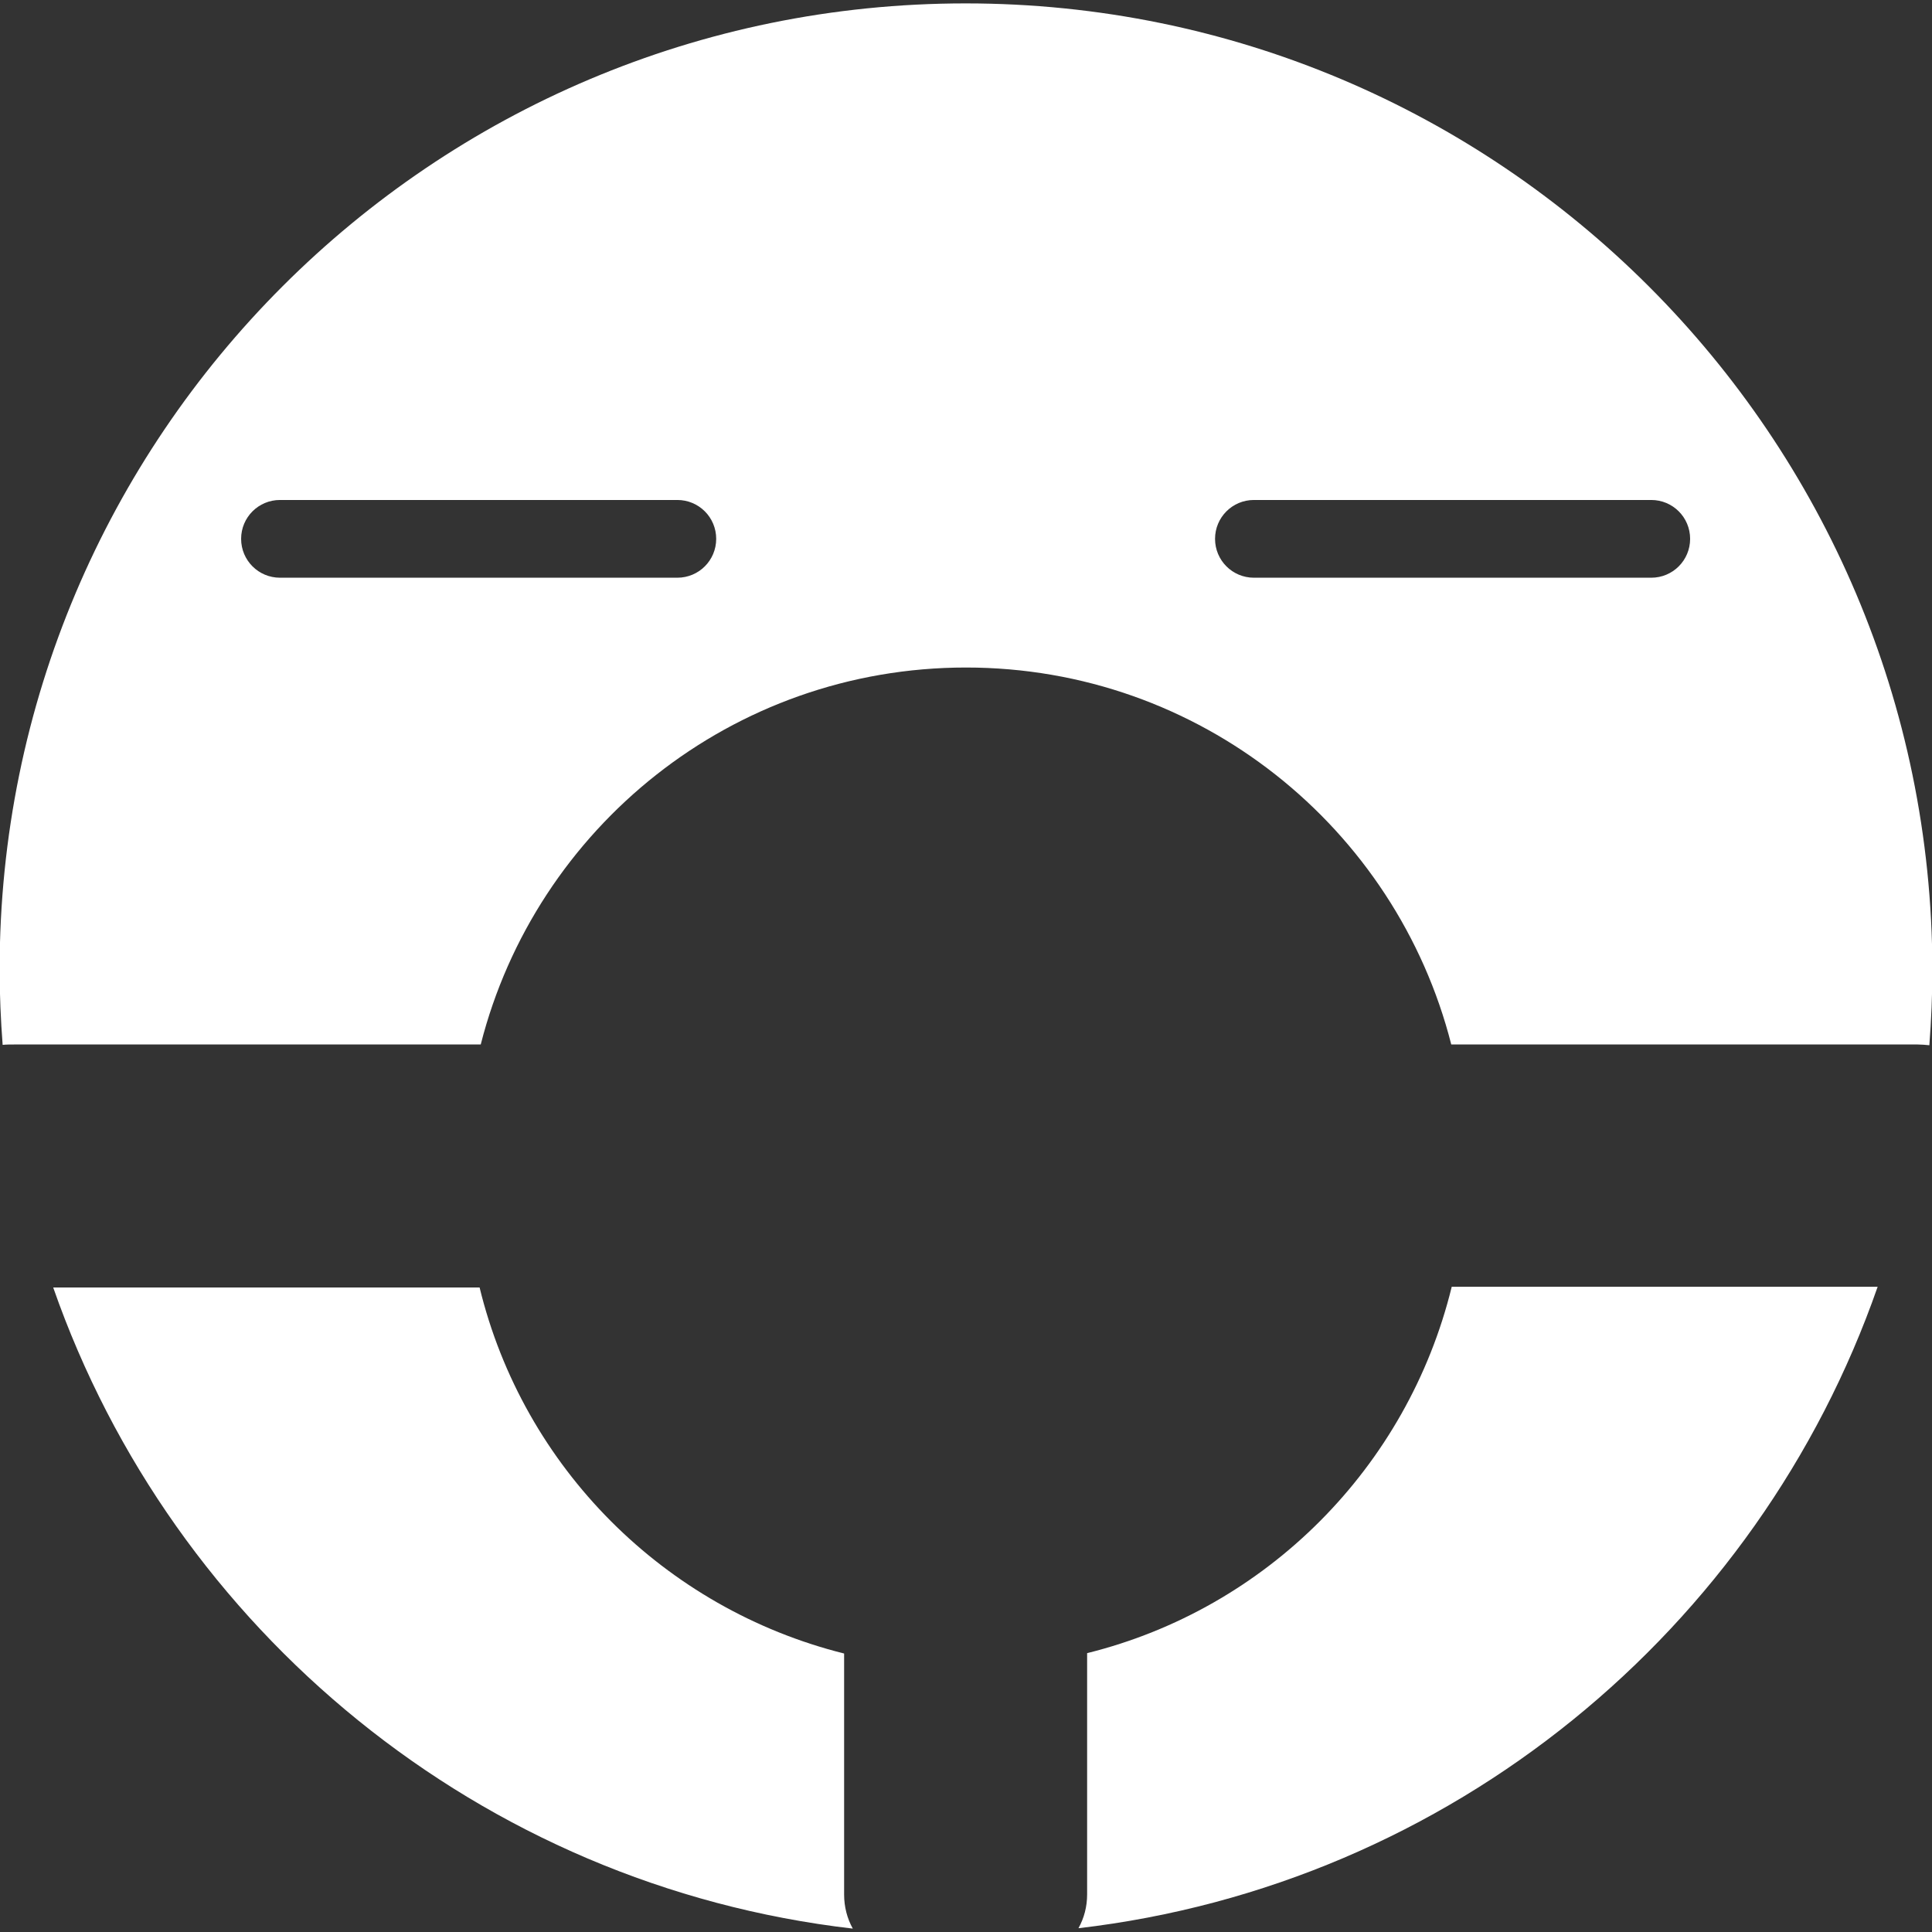
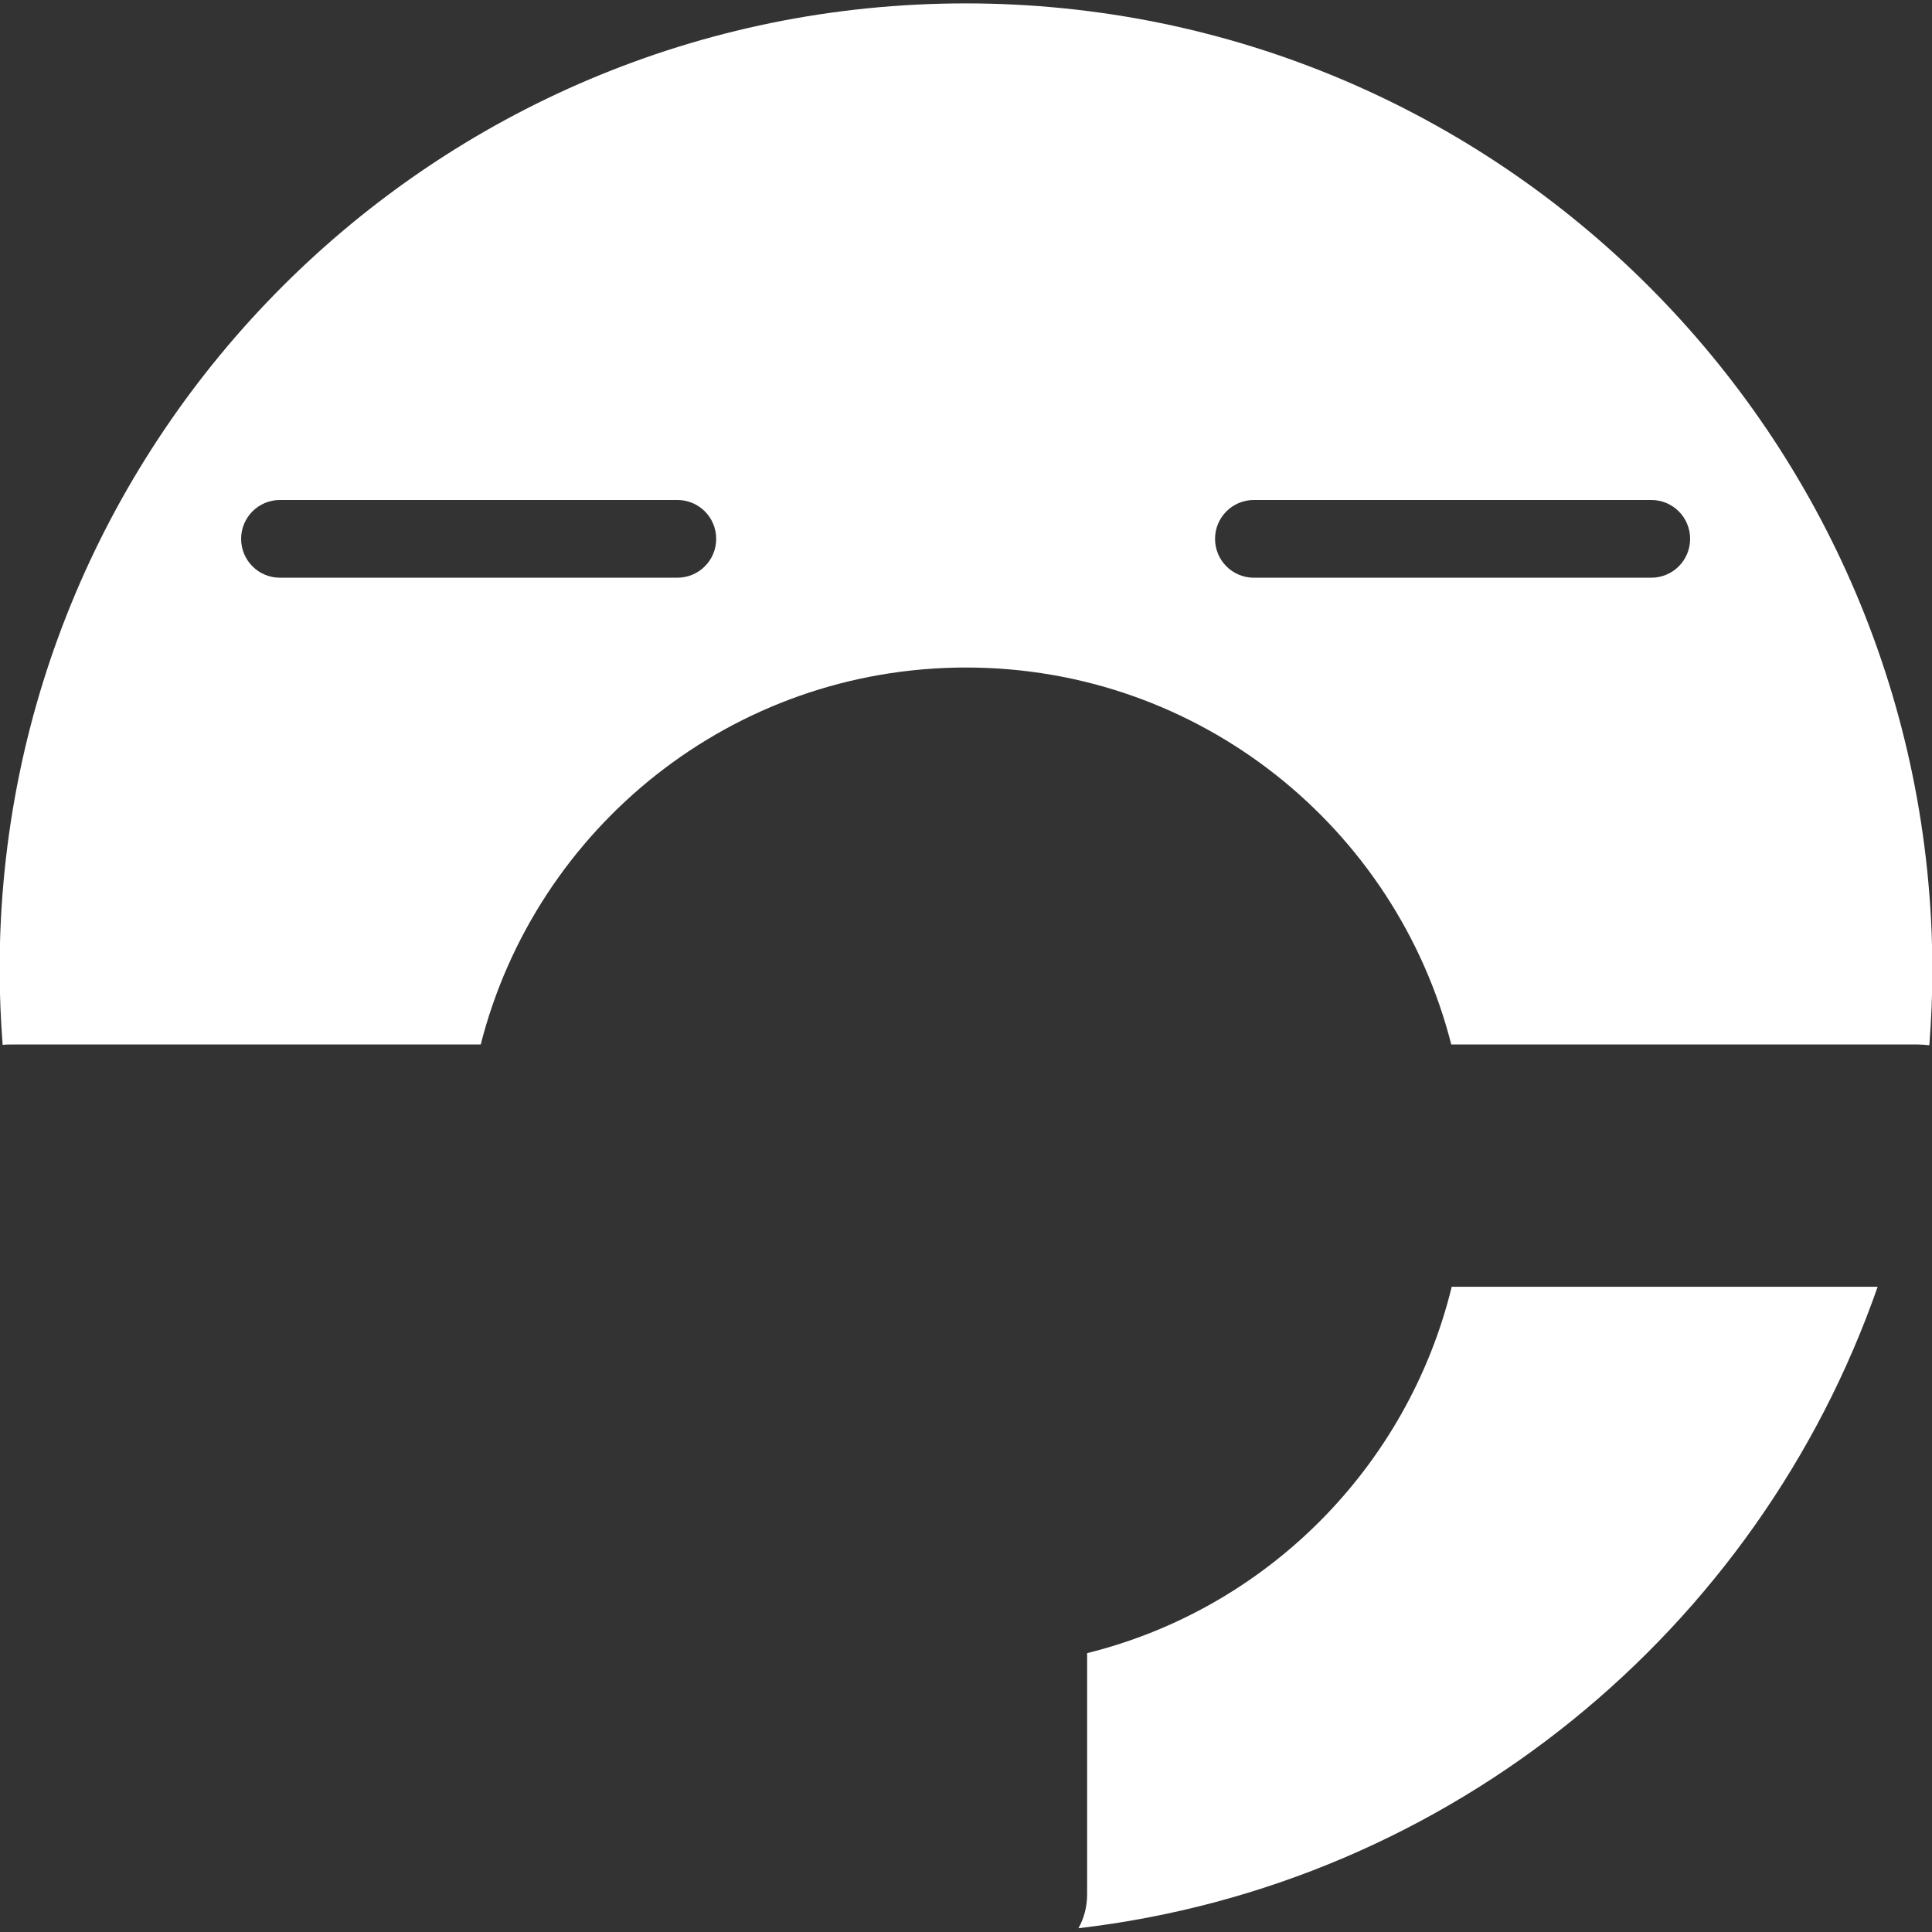
<svg xmlns="http://www.w3.org/2000/svg" version="1.1" id="Ebene_1" x="0px" y="0px" viewBox="0 0 512 512" style="enable-background:new 0 0 512 512;" xml:space="preserve">
  <rect x="0" y="0" width="512" height="512" fill="#333333" stroke="none" />
  <style type="text/css">
	.st0{fill:#FFFFFF;}
</style>
  <g>
    <path class="st0" d="M384.7,341.1c-11.7,47.7-49,85.2-96.6,97V502c0,3.3-0.8,6.3-2.3,9c98.7-11.5,180.1-79.1,211.8-170H384.7V341.1   z" />
    <path class="st0" d="M3.8,276.8h123.6c14.6-57.4,66.6-99.9,128.6-99.9s114,42.5,128.6,99.9h123.6c1,0,2.1,0.1,3.1,0.2   c0.5-6.6,0.8-13.3,0.8-20C511.9,115.5,397.3,0.9,255.9,0.9s-256,114.6-256,256c0,6.7,0.3,13.4,0.8,20   C1.7,276.8,2.7,276.8,3.8,276.8z M332.3,132.5h105.3c5.7,0,10.3,4.6,10.3,10.3c0,5.7-4.6,10.3-10.3,10.3H332.3   c-5.7,0-10.3-4.6-10.3-10.3C322,137.1,326.6,132.5,332.3,132.5z M74.2,132.5h105.3c5.7,0,10.3,4.6,10.3,10.3   c0,5.7-4.6,10.3-10.3,10.3H74.2c-5.7,0-10.3-4.6-10.3-10.3C63.9,137.1,68.5,132.5,74.2,132.5z" />
-     <path class="st0" d="M223.7,502.1v-63.9c-47.6-11.9-85-49.3-96.6-97H14.1C45.8,432,127.3,499.7,226,511.1   C224.5,508.4,223.7,505.3,223.7,502.1z" />
  </g>
</svg>